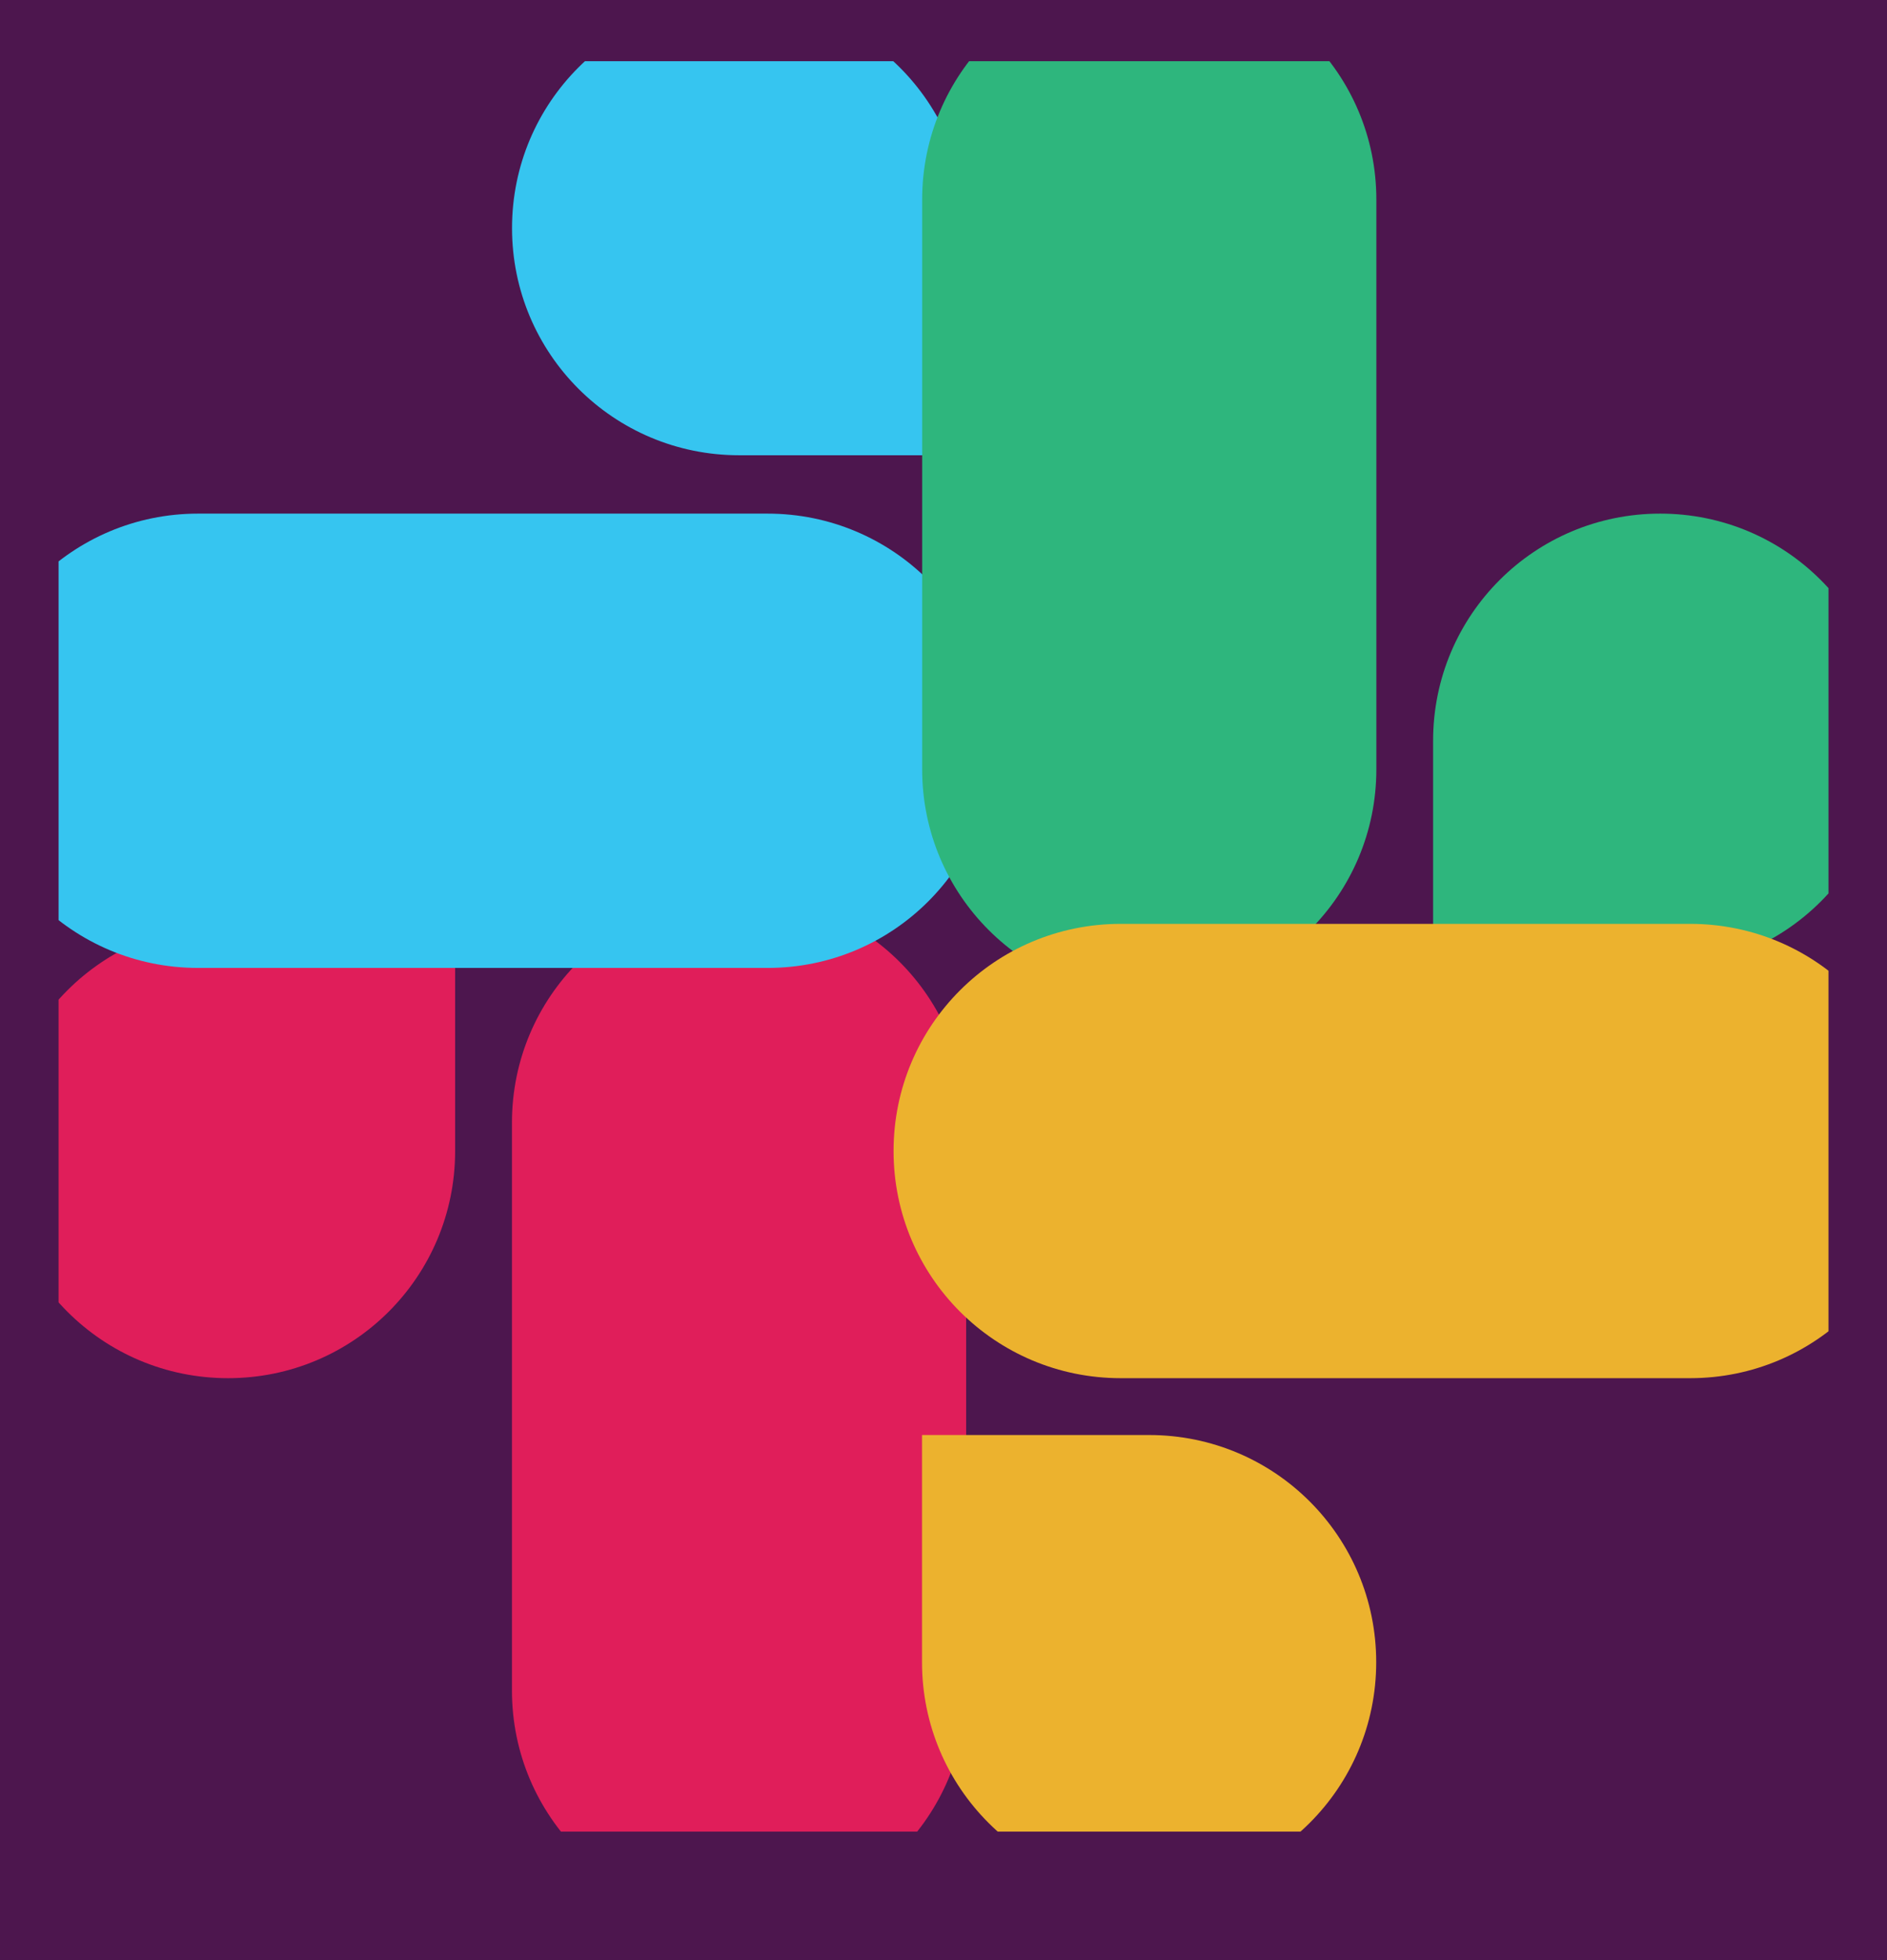
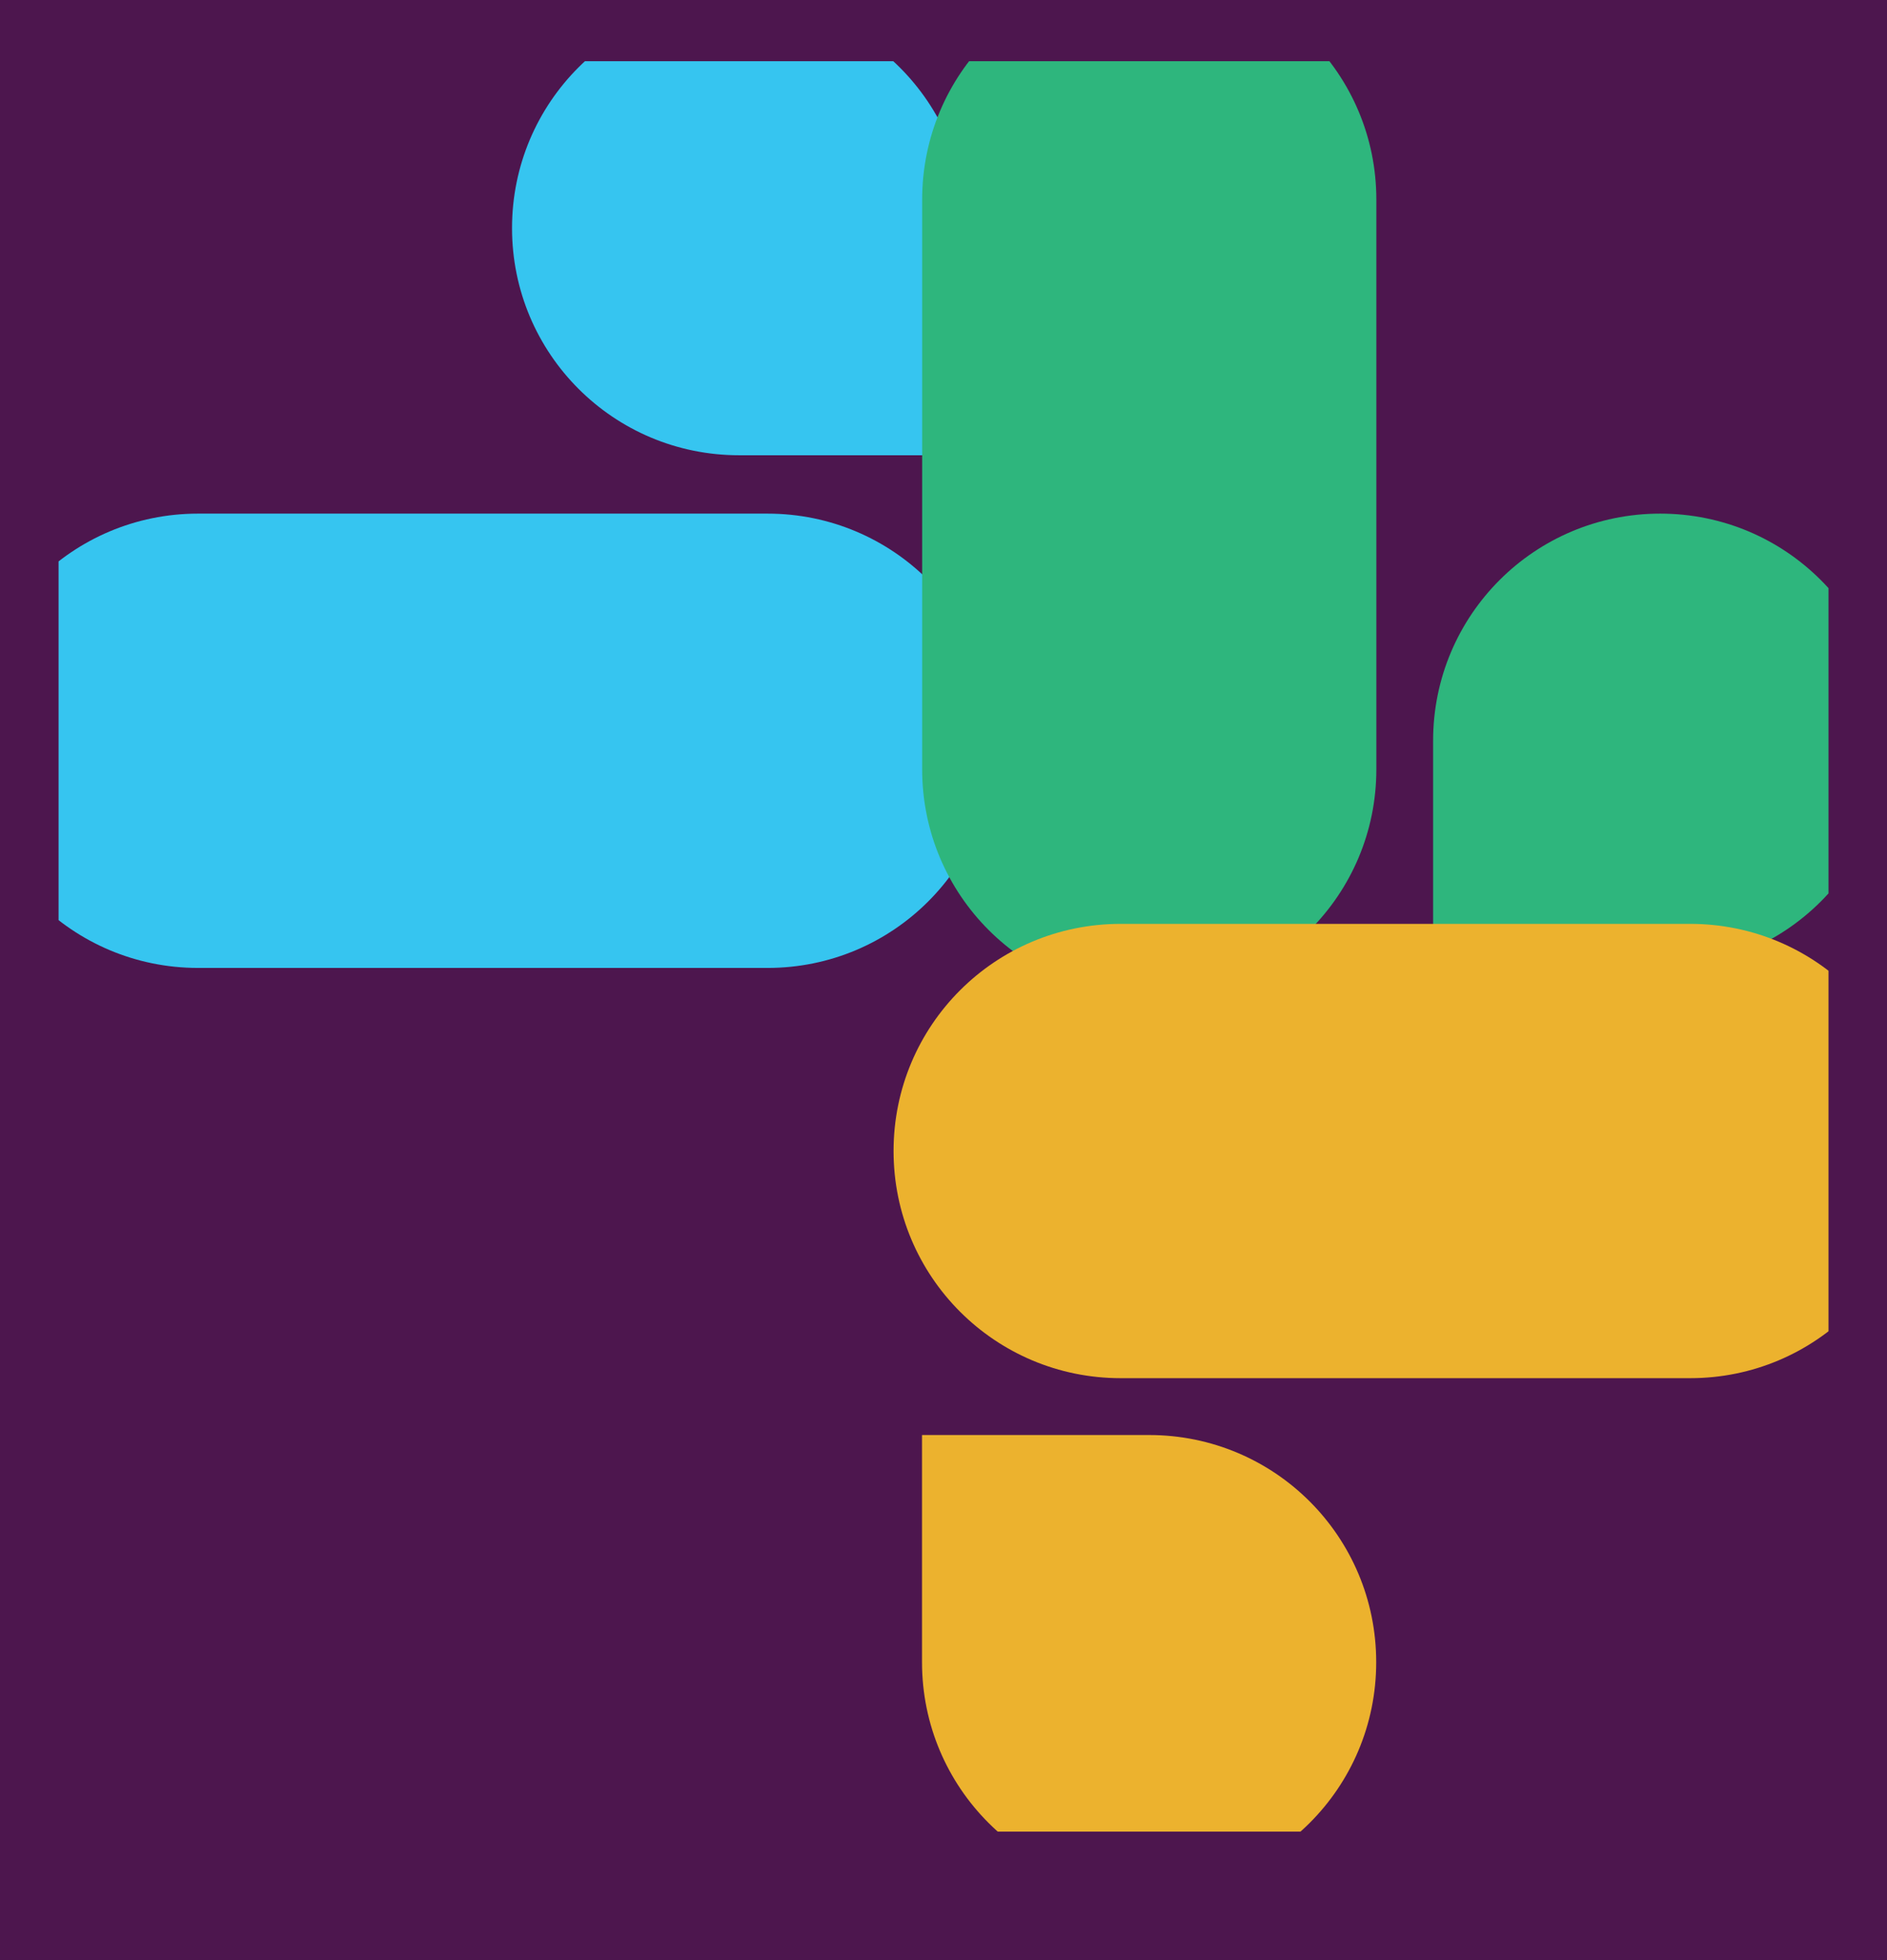
<svg xmlns="http://www.w3.org/2000/svg" xmlns:xlink="http://www.w3.org/1999/xlink" version="1.1" id="Layer_1" x="0px" y="0px" viewBox="0 0 26 27" style="enable-background:new 0 0 26 27;" xml:space="preserve">
  <g>
    <defs>
      <path id="SVGID_1_" d="M5.593-3.013h14.815c4.773,0,8.642,3.869,8.642,8.642v14.815c0,4.773-3.869,8.642-8.642,8.642H5.593    c-4.773,0-8.642-3.869-8.642-8.642V5.629C-3.049,0.857,0.82-3.013,5.593-3.013z" />
    </defs>
    <clipPath id="SVGID_00000160902322887792522440000008452866674500641678_">
      <use xlink:href="#SVGID_1_" style="overflow:visible;" />
    </clipPath>
    <g style="clip-path:url(#SVGID_00000160902322887792522440000008452866674500641678_);">
      <path style="fill:#4D164E;" d="M22.056-4.029C20.044-4.493,16.738-4.796,13-4.796S5.956-4.493,3.944-4.029    c-4.01,0.842-7.168,4-8.01,8.01c-0.464,2.011-0.767,5.318-0.767,9.055c0,3.738,0.303,7.044,0.767,9.056    c0.842,4.01,4,7.169,8.01,8.01c2.011,0.464,5.318,0.767,9.056,0.767s7.044-0.303,9.056-0.767c4.01-0.841,7.168-4,8.01-8.01    c0.464-2.011,0.767-5.318,0.767-9.056c0-3.738-0.303-7.044-0.767-9.055C29.224-0.029,26.066-3.187,22.056-4.029z" />
      <g>
        <defs>
          <rect id="SVGID_00000103964273172526451140000014247595480950047154_" x="0.807" y="0.843" width="24.387" height="24.387" />
        </defs>
        <clipPath id="SVGID_00000162310618646730067180000004850537522556712881_">
          <use xlink:href="#SVGID_00000103964273172526451140000014247595480950047154_" style="overflow:visible;" />
        </clipPath>
        <g style="clip-path:url(#SVGID_00000162310618646730067180000004850537522556712881_);">
-           <path style="fill:#E01E5A;" d="M6.271,15.855c0,1.731-1.399,3.129-3.129,3.129c-1.731,0-3.129-1.399-3.129-3.129      c0-1.731,1.399-3.129,3.129-3.129h3.129V15.855z M7.054,15.464c0-1.731,1.399-3.129,3.129-3.129      c1.731,0,3.129,1.399,3.129,3.129v7.823c0,1.731-1.399,3.129-3.129,3.129c-1.73,0-3.129-1.399-3.129-3.129V15.464z" />
          <path style="fill:#36C5F0;" d="M10.184,6.271c-1.731,0-3.129-1.399-3.129-3.129c0-1.731,1.399-3.129,3.129-3.129      s3.129,1.399,3.129,3.129v3.129H10.184z M10.576,7.075c1.731,0,3.129,1.399,3.129,3.129c0,1.731-1.399,3.129-3.129,3.129H2.729      c-1.731,0-3.129-1.399-3.129-3.129c0-1.731,1.399-3.129,3.129-3.129H10.576z" />
-           <path style="fill:#2EB67D;" d="M19.746,10.204c0-1.731,1.399-3.129,3.129-3.129c1.731,0,3.129,1.399,3.129,3.129      c0,1.731-1.399,3.129-3.129,3.129h-3.129V10.204z M18.964,10.597c0,1.731-1.399,3.129-3.129,3.129      c-1.73,0-3.129-1.399-3.129-3.129V2.75c0-1.731,1.399-3.129,3.129-3.129c1.731,0,3.129,1.399,3.129,3.129V10.597z" />
+           <path style="fill:#2EB67D;" d="M19.746,10.204c0-1.731,1.399-3.129,3.129-3.129c1.731,0,3.129,1.399,3.129,3.129      c0,1.731-1.399,3.129-3.129,3.129h-3.129V10.204z M18.964,10.597c0,1.731-1.399,3.129-3.129,3.129      c-1.73,0-3.129-1.399-3.129-3.129V2.75c0-1.731,1.399-3.129,3.129-3.129c1.731,0,3.129,1.399,3.129,3.129V10.597" />
          <path style="fill:#ECB22E;" d="M15.833,19.767c1.731,0,3.129,1.399,3.129,3.129c0,1.731-1.399,3.129-3.129,3.129      c-1.73,0-3.129-1.399-3.129-3.129v-3.129H15.833z M15.441,18.984c-1.73,0-3.129-1.399-3.129-3.129      c0-1.731,1.399-3.129,3.129-3.129h7.847c1.731,0,3.129,1.399,3.129,3.129c0,1.731-1.399,3.129-3.129,3.129H15.441z" />
        </g>
      </g>
    </g>
  </g>
</svg>